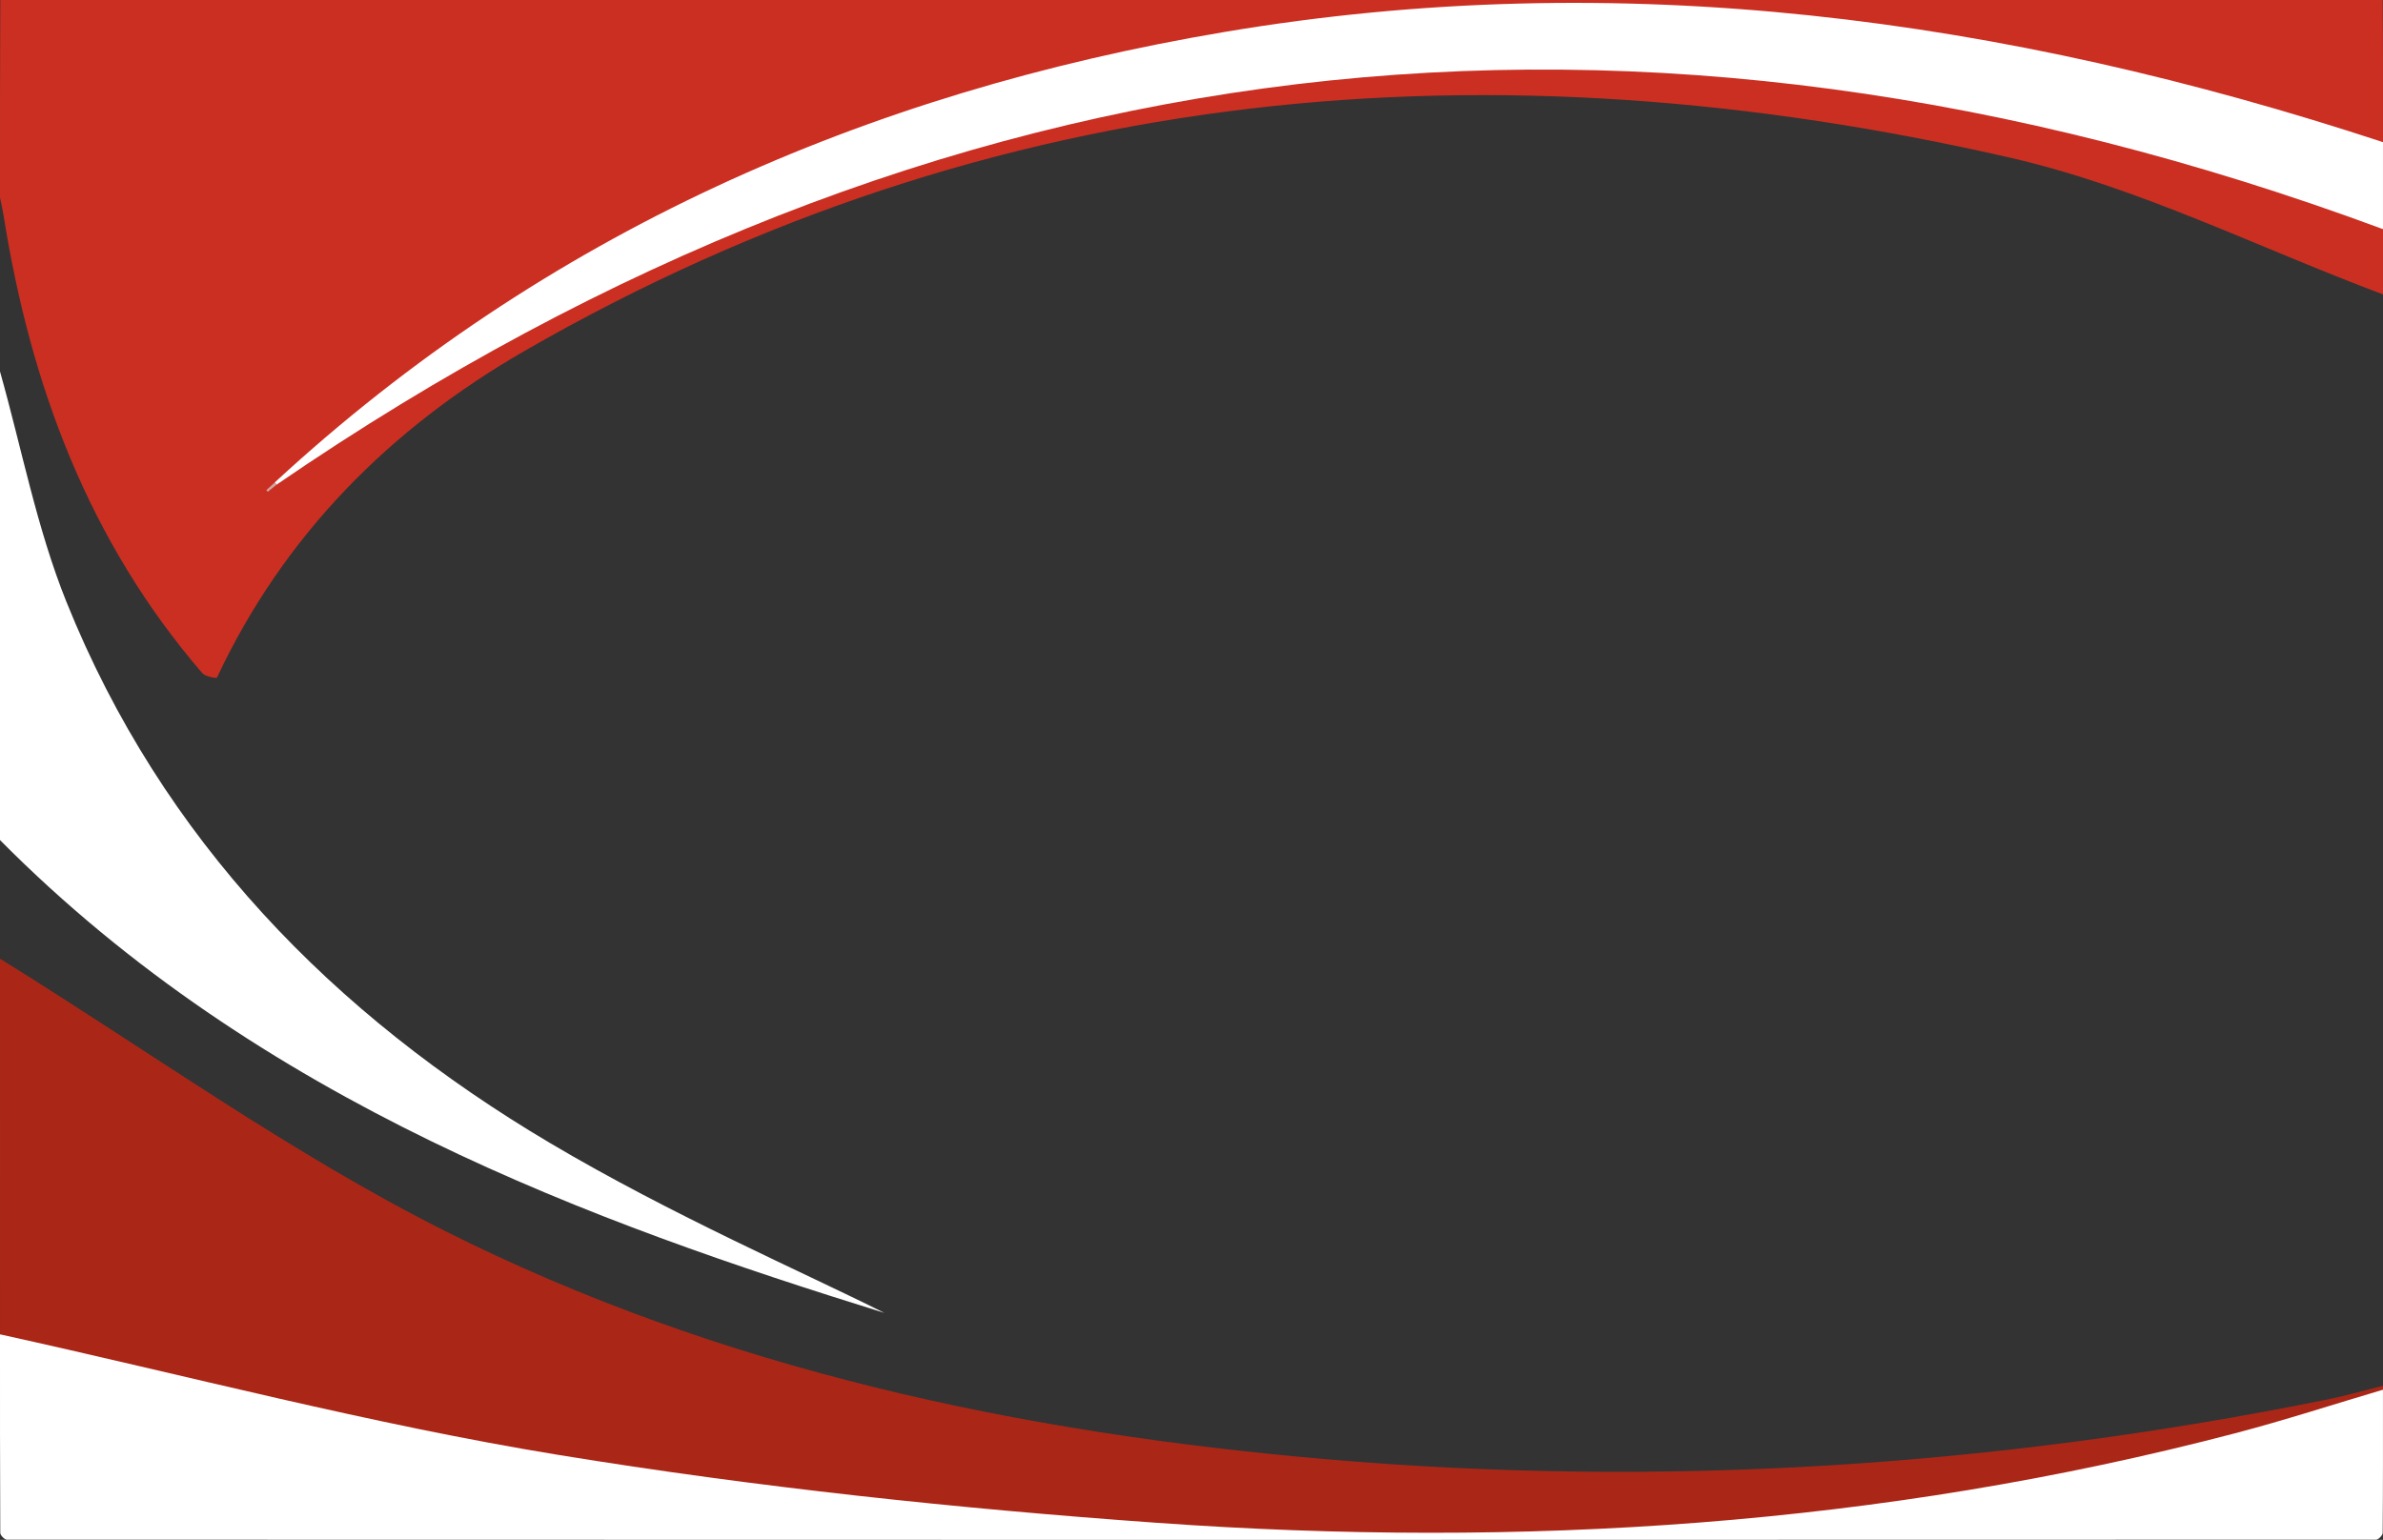
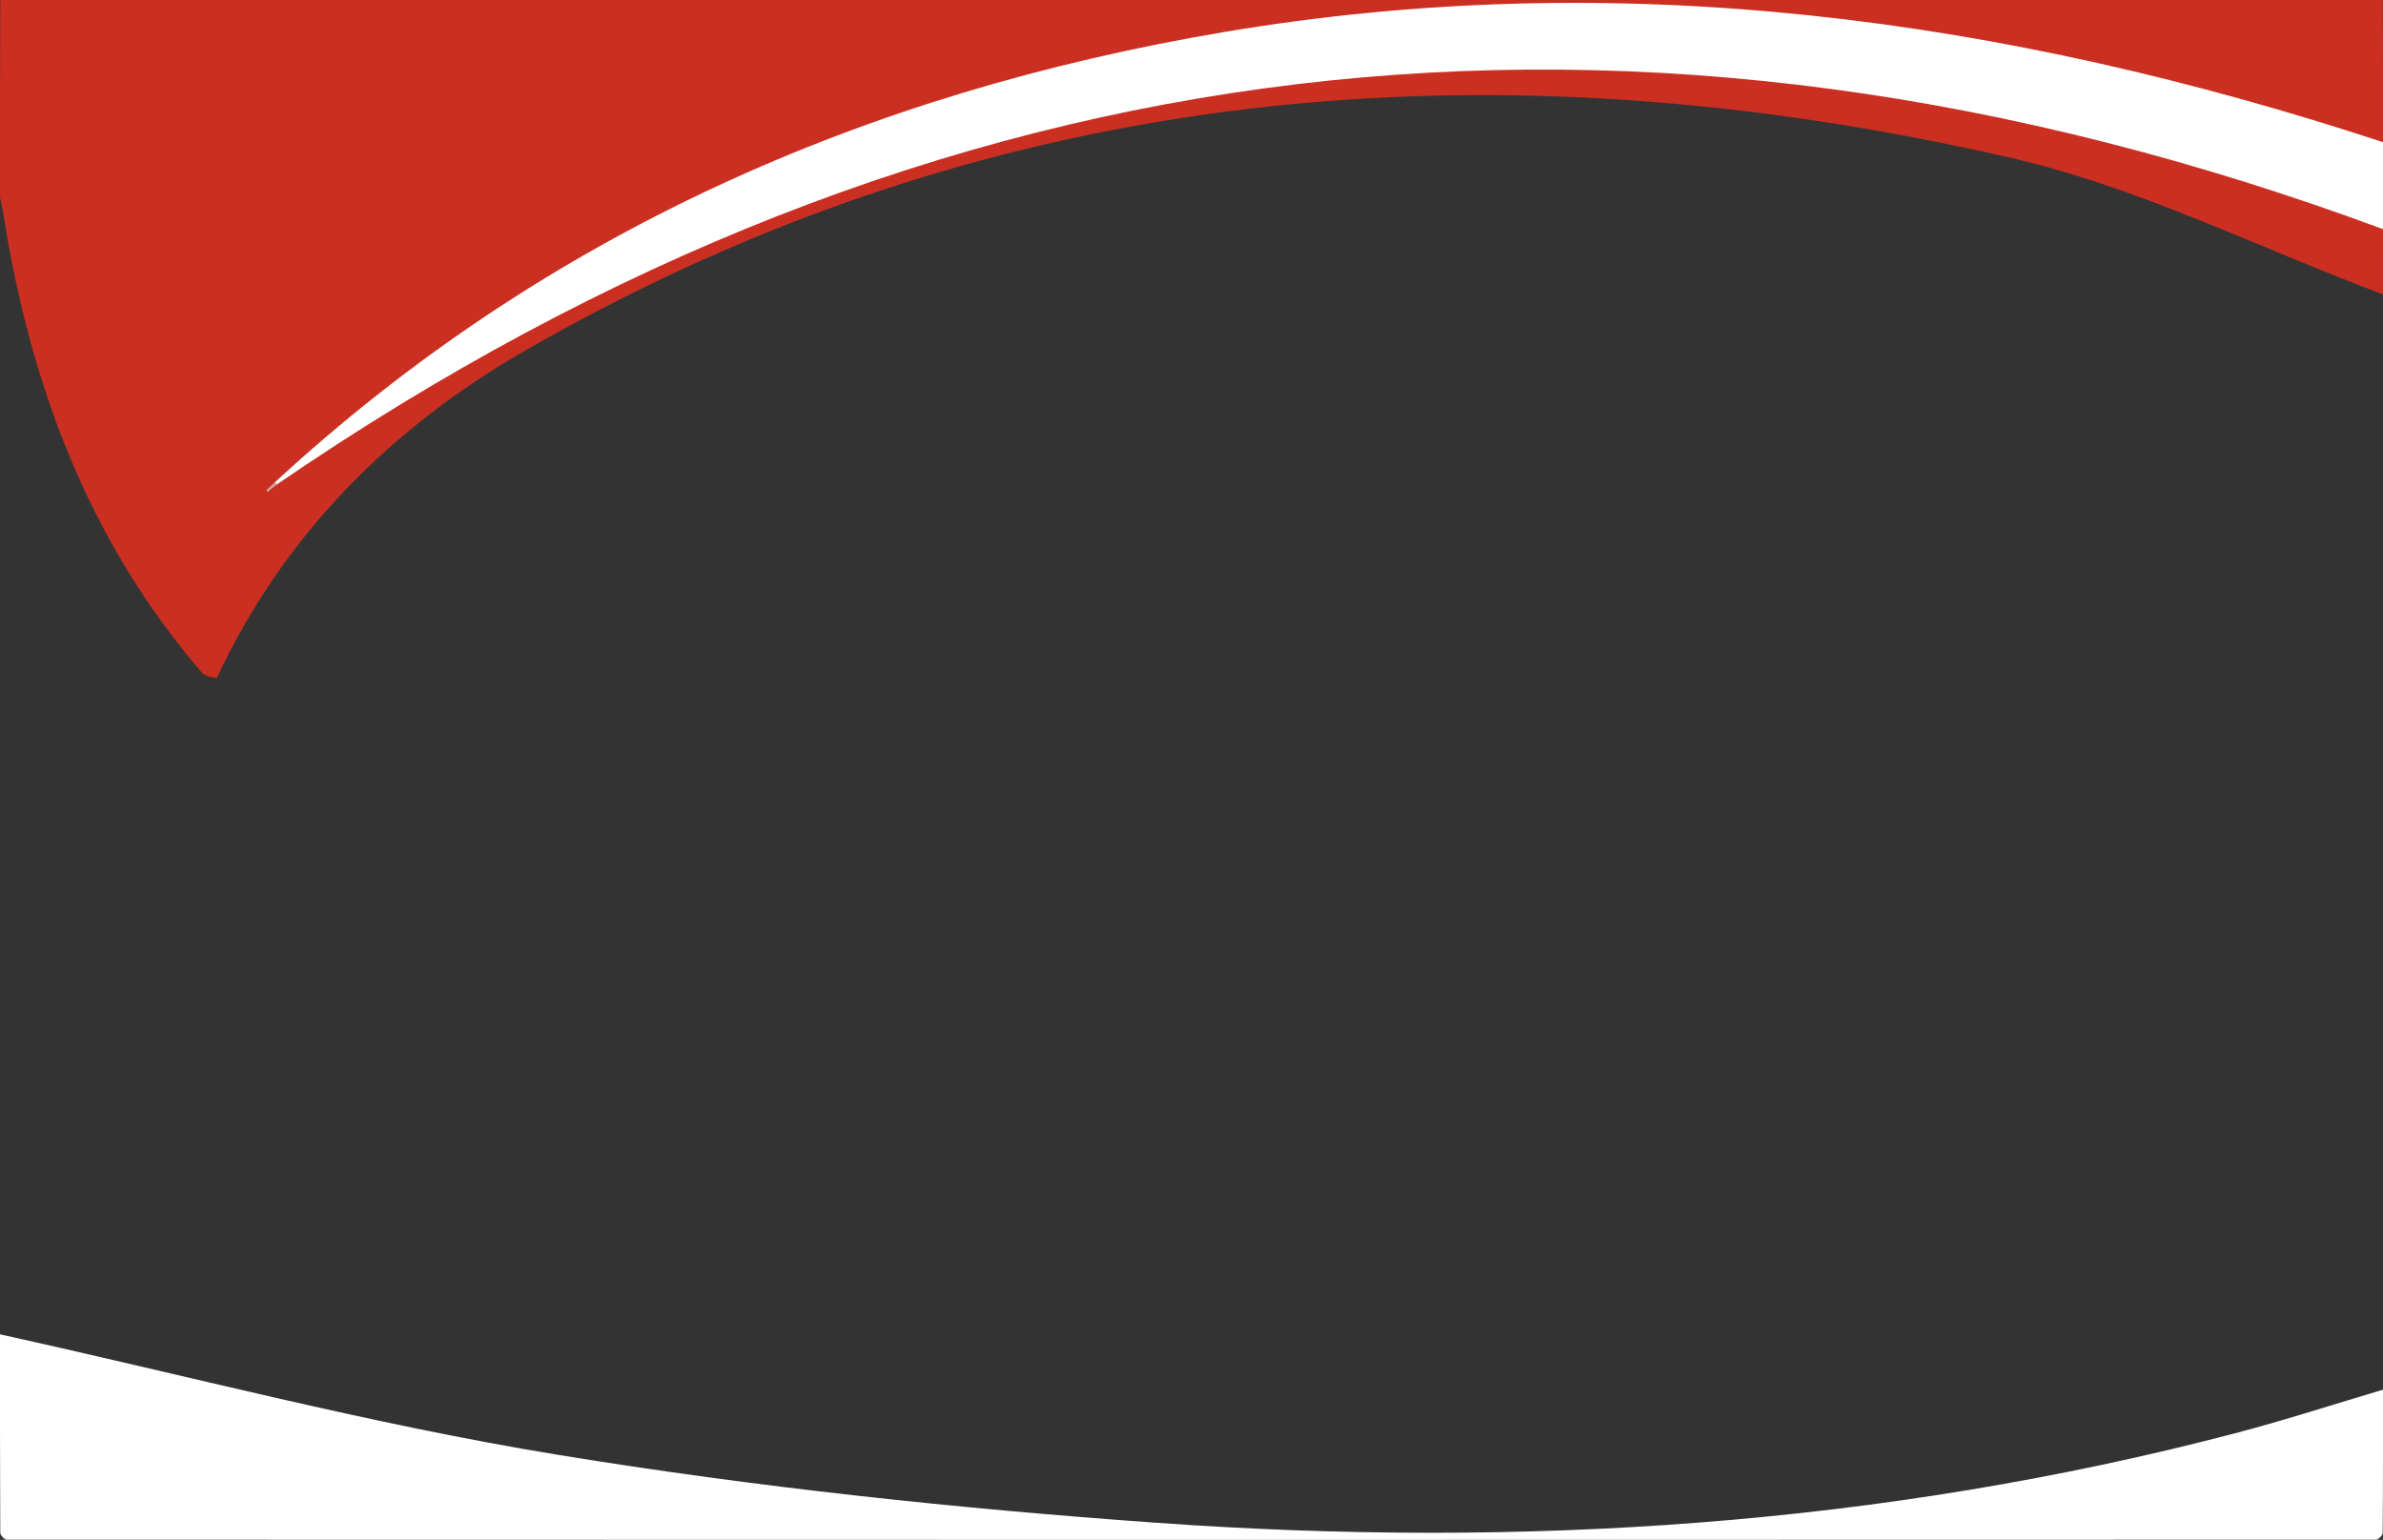
<svg xmlns="http://www.w3.org/2000/svg" id="aa922f94-8ef7-4825-8f81-dcf5b40a20aa" x="0px" y="0px" viewBox="0 0 1205.01 778.87" style="enable-background:new 0 0 1205.01 778.87;" xml:space="preserve">
  <rect x="0" y="0" width="1205.01" height="778.87" fill="#333333" stroke="none" />
  <style type="text/css"> .st0{fill:#CB2F22;} .st1{fill:#AA2717;} .st2{fill:#FFFFFF;} .st3{fill:#D0A39E;} </style>
  <title>fejleckeret_c</title>
  <path class="st0" d="M1205,148.9c-62.58-23.43-123.48-54.18-188.04-69.02c-261.82-60.18-514.98-38.73-751.74,97.63 c-67.79,39.04-121.74,93.15-155.54,165.27c-0.17,0.37-5.88-0.56-7.37-2.29C44.86,273.8,15.47,194.86,1.83,109.1 c-0.49-3.09-1.21-6.14-1.83-9.2C0,66.07-0.03,32.23,0.15-1.6C0.16-2.77,2.34-4.95,3.5-4.95c399.33-0.15,798.67-0.15,1198,0 c1.17,0,3.34,2.18,3.35,3.36c0.2,24.5,0.15,49,0.15,73.5c-3.34,2.16-6.52,0.33-9.56-0.65c-11.89-3.83-23.78-7.62-35.76-11.18 c-37.51-11.16-75.4-20.81-113.68-28.95c-34.52-7.36-69.32-13.03-104.28-17.69c-17.95-2.39-36.01-4.01-54.08-5.44 c-17.41-1.37-34.83-2.22-52.27-3.13c-25.15-1.31-50.31-1.27-75.41-0.47c-44.05,1.37-87.96,5.51-131.48,12.41 c-47.7,7.49-94.8,18.36-140.96,32.52c-41.55,12.78-82.18,28.36-121.63,46.63c-47.06,21.68-92.21,47.29-134.96,76.55 c-25.03,17.08-48.98,35.68-71.71,55.71c-5.84,5.19-11.91,10.15-17.99,14.93c0.07-0.05,0.15-0.13,0.22-0.18 c24.78-20.86,52.76-36.79,80.25-53.4c20.24-12.23,41.05-23.45,62.11-34.25c46.37-23.84,94.34-44.42,143.56-61.61 C478.51,75.93,530.9,62,584.11,52c24.2-4.58,48.54-8.41,73.02-11.05c16.52-1.78,33.09-3.22,49.68-4.48 c34.24-2.6,68.51-3.35,102.79-2.66c17.44,0.35,34.88,1.37,52.31,2.54c17.1,1.15,34.15,2.72,51.18,4.55 c18.19,1.94,36.28,4.67,54.37,7.51c34.24,5.37,68.14,12.36,101.7,20.95c43.93,11.12,87.13,24.95,129.35,41.41 c2.68,0.94,4.97,2.75,6.5,5.14L1205,148.9z" />
-   <path class="st1" d="M0,484.9c74.8,46.32,146.72,98.35,225.02,137.72c139.52,70.14,290.73,102.07,445.85,115.46 c170.15,14.69,338.8,3.67,506.06-30.25c9.44-1.91,18.72-4.6,28.08-6.93v2c-1.16,1.84-2.92,3.22-4.98,3.92 c-38.88,12.45-78.11,23.59-117.99,32.42c-30.08,6.66-60.32,12.52-90.76,17.29c-24.33,3.81-48.74,7.01-73.22,9.74 c-20,2.23-40.05,3.98-60.1,5.58c-13.09,1.04-26.23,1.6-39.34,2.44c-22.92,1.47-45.88,2.07-68.82,2.42 c-27.3,0.42-54.63,0.94-81.93-0.4c-3.33-0.16-6.66-0.18-9.99-0.12c-22.49,0.42-44.91-1.25-67.35-2.25 c-24.91-1.11-49.81-2.82-74.66-4.98c-31.31-2.72-62.59-5.91-93.82-9.57c-42-4.87-83.85-10.79-125.57-17.53 c-48.33-7.8-96.42-16.87-144.29-27.19c-48.7-10.41-97.09-22.11-145.06-35.5c-2.82-0.79-5.31-1.89-7.12-4.25L0,484.9z" />
  <path class="st2" d="M0,674.9c94.17,20.72,187.68,45.53,282.7,61.03c99.97,16.31,201.15,27.08,302.23,34.29 c183.8,13.1,366.24,1.65,545.35-45.3c25.1-6.58,49.82-14.65,74.72-22.02c0,24.16,0.05,48.32-0.15,72.47 c-0.01,1.18-2.17,3.38-3.32,3.38c-399.36,0.15-798.71,0.15-1198.07,0c-1.15,0-3.31-2.21-3.32-3.39C-0.03,741.88,0,708.39,0,674.9z" />
  <path class="st2" d="M139.04,243.92C275.34,118.11,437.81,46.79,618.99,16.2C819.06-17.58,1013.87,9.04,1205,71.9v44 C827.85-23.88,472.6,17.1,140.02,245.02C139.11,245.17,138.72,244.86,139.04,243.92z" />
-   <path class="st2" d="M0,187.9c10.99,38.93,18.58,79.23,33.6,116.54c48.37,120.22,134.86,208.7,244.56,273.71 c61.83,36.64,128.31,65.45,169.03,85.9C300.29,618.39,131.51,557.58,0,424.9V187.9z" />
  <path class="st3" d="M139.04,243.92c0.33,0.37,0.65,0.73,0.98,1.1l-4.62,3.72l-0.73-0.85L139.04,243.92z" />
</svg>